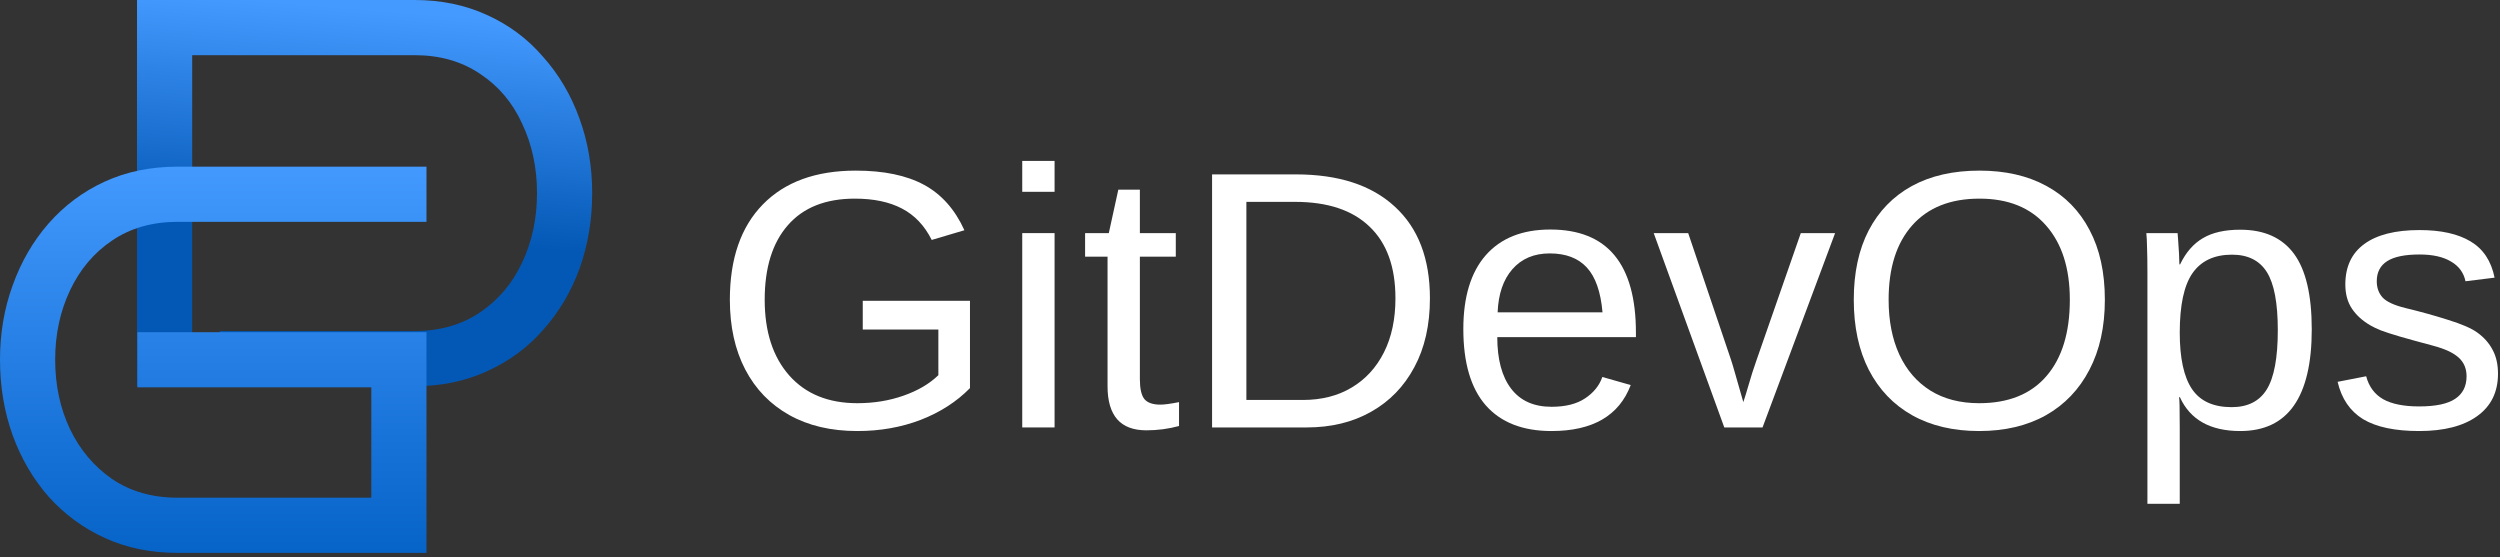
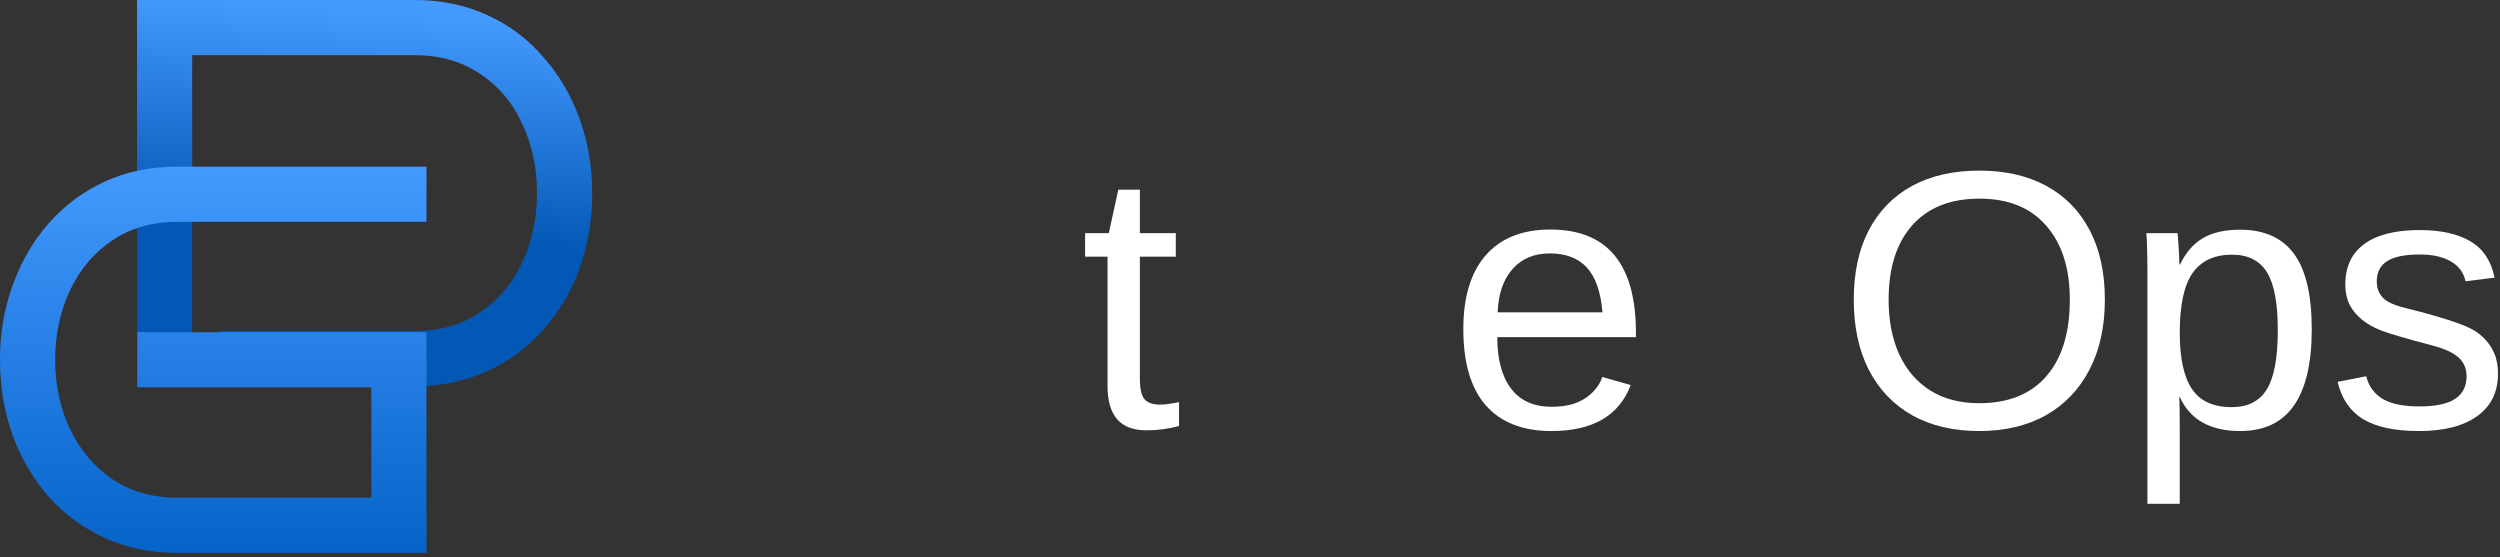
<svg xmlns="http://www.w3.org/2000/svg" width="435" height="97" viewBox="0 0 435 97" fill="none">
  <rect x="0" y="0" width="435" height="97" fill="#333333" stroke="none" />
  <path d="M434.651 65.031C434.651 68.219 433.443 70.677 431.026 72.406C428.63 74.135 425.265 75 420.932 75C416.724 75 413.474 74.312 411.182 72.938C408.911 71.542 407.432 69.375 406.745 66.438L411.713 65.469C412.193 67.281 413.182 68.615 414.682 69.469C416.182 70.302 418.265 70.719 420.932 70.719C423.786 70.719 425.87 70.281 427.182 69.406C428.515 68.531 429.182 67.219 429.182 65.469C429.182 64.135 428.724 63.052 427.807 62.219C426.89 61.385 425.411 60.698 423.37 60.156C420.953 59.51 419.026 58.979 417.588 58.562C416.172 58.146 415.078 57.792 414.307 57.5C413.536 57.188 412.922 56.896 412.463 56.625C411.088 55.833 410.015 54.865 409.245 53.719C408.474 52.573 408.088 51.167 408.088 49.5C408.088 46.417 409.182 44.073 411.37 42.469C413.578 40.844 416.786 40.031 420.995 40.031C424.724 40.031 427.682 40.688 429.87 42C432.078 43.312 433.474 45.417 434.057 48.312L428.995 48.938C428.682 47.438 427.838 46.292 426.463 45.5C425.109 44.688 423.286 44.281 420.995 44.281C418.453 44.281 416.578 44.667 415.37 45.438C414.161 46.208 413.557 47.375 413.557 48.938C413.557 50.083 413.901 51.031 414.588 51.781C415.276 52.51 416.588 53.115 418.526 53.594C421.13 54.219 423.609 54.906 425.963 55.656C428.318 56.385 430.005 57.115 431.026 57.844C432.213 58.698 433.109 59.708 433.713 60.875C434.338 62.021 434.651 63.406 434.651 65.031Z" fill="white" />
  <path d="M402.245 57.312C402.245 63.208 401.203 67.635 399.12 70.594C397.057 73.531 393.953 75 389.807 75C384.599 75 381.099 73.042 379.307 69.125H379.151C379.234 69.271 379.276 71.042 379.276 74.438V87.656H373.651V47.469C373.651 45.74 373.63 44.302 373.588 43.156C373.568 41.99 373.526 41.125 373.463 40.562H378.901C378.922 40.646 378.953 41.052 378.995 41.781C379.057 42.51 379.109 43.302 379.151 44.156C379.193 44.99 379.213 45.604 379.213 46H379.338C380.338 43.917 381.661 42.396 383.307 41.438C384.953 40.458 387.12 39.969 389.807 39.969C393.974 39.969 397.088 41.365 399.151 44.156C401.213 46.948 402.245 51.333 402.245 57.312ZM396.338 57.438C396.338 52.729 395.703 49.365 394.432 47.344C393.161 45.323 391.14 44.312 388.37 44.312C385.286 44.312 382.995 45.385 381.495 47.531C380.015 49.656 379.276 53.104 379.276 57.875C379.276 62.312 379.984 65.583 381.401 67.688C382.818 69.792 385.12 70.844 388.307 70.844C391.099 70.844 393.13 69.823 394.401 67.781C395.693 65.719 396.338 62.271 396.338 57.438Z" fill="white" />
  <path d="M366.245 52.156C366.245 56.865 365.349 60.927 363.557 64.344C361.786 67.76 359.265 70.396 355.995 72.25C352.724 74.083 348.849 75 344.37 75C339.87 75 335.984 74.083 332.713 72.25C329.463 70.417 326.953 67.792 325.182 64.375C323.432 60.958 322.557 56.885 322.557 52.156C322.557 47.448 323.422 43.427 325.151 40.094C326.901 36.74 329.401 34.167 332.651 32.375C335.922 30.583 339.849 29.688 344.432 29.688C348.932 29.688 352.807 30.573 356.057 32.344C359.328 34.115 361.838 36.677 363.588 40.031C365.359 43.365 366.245 47.406 366.245 52.156ZM360.151 52.156C360.151 46.677 358.776 42.375 356.026 39.25C353.297 36.125 349.432 34.562 344.432 34.562C339.39 34.562 335.495 36.104 332.745 39.188C329.995 42.271 328.62 46.594 328.62 52.156C328.62 55.823 329.245 59.01 330.495 61.719C331.745 64.406 333.547 66.49 335.901 67.969C338.255 69.427 341.078 70.156 344.37 70.156C349.453 70.156 353.349 68.594 356.057 65.469C358.786 62.323 360.151 57.885 360.151 52.156Z" fill="white" />
-   <path d="M319.307 40.562L306.682 74.375H300.026L287.745 40.562H293.745L301.182 62.562C301.328 62.979 301.578 63.812 301.932 65.062C302.286 66.292 302.755 67.927 303.338 69.969C303.609 69.156 303.87 68.312 304.12 67.438C304.39 66.542 304.651 65.677 304.901 64.844C305.172 64.01 305.422 63.271 305.651 62.625L313.338 40.562H319.307Z" fill="white" />
  <path d="M260.526 58.656C260.526 62.531 261.328 65.521 262.932 67.625C264.536 69.729 266.88 70.781 269.963 70.781C272.401 70.781 274.349 70.292 275.807 69.312C277.286 68.333 278.286 67.094 278.807 65.594L283.745 67C281.724 72.333 277.13 75 269.963 75C264.963 75 261.151 73.51 258.526 70.531C255.922 67.552 254.62 63.125 254.62 57.25C254.62 51.667 255.922 47.385 258.526 44.406C261.151 41.427 264.89 39.938 269.745 39.938C274.724 39.938 278.453 41.438 280.932 44.438C283.411 47.438 284.651 51.927 284.651 57.906V58.656H260.526ZM278.838 54.344C278.526 50.781 277.62 48.188 276.12 46.562C274.62 44.917 272.463 44.094 269.651 44.094C266.922 44.094 264.755 45.01 263.151 46.844C261.568 48.656 260.713 51.156 260.588 54.344H278.838Z" fill="white" />
-   <path d="M248.807 51.906C248.807 56.552 247.901 60.552 246.088 63.906C244.297 67.26 241.786 69.844 238.557 71.656C235.349 73.469 231.62 74.375 227.37 74.375H210.901V30.344H225.463C232.922 30.344 238.672 32.219 242.713 35.969C246.776 39.698 248.807 45.01 248.807 51.906ZM242.807 51.906C242.807 46.448 241.307 42.292 238.307 39.438C235.328 36.562 231.005 35.125 225.338 35.125H216.87V69.594H226.682C229.953 69.594 232.786 68.875 235.182 67.438C237.599 66 239.474 63.958 240.807 61.312C242.14 58.667 242.807 55.531 242.807 51.906Z" fill="white" />
  <path d="M205.151 74.125C203.318 74.625 201.422 74.875 199.463 74.875C197.213 74.875 195.526 74.24 194.401 72.969C193.276 71.677 192.713 69.76 192.713 67.219V44.656H188.807V40.562H192.932L194.588 33H198.338V40.562H204.588V44.656H198.338V66C198.338 67.625 198.599 68.771 199.12 69.438C199.661 70.083 200.588 70.406 201.901 70.406C202.609 70.406 203.693 70.26 205.151 69.969V74.125Z" fill="white" />
-   <path d="M183.495 28V33.375H177.87V28H183.495ZM183.495 40.562V74.375H177.87V40.562H183.495Z" fill="white" />
-   <path d="M149.182 70.156C152.057 70.156 154.734 69.719 157.213 68.844C159.713 67.969 161.734 66.781 163.276 65.281V57.344H150.12V52.344H168.776V67.531C166.443 69.906 163.578 71.75 160.182 73.062C156.807 74.354 153.14 75 149.182 75C144.599 75 140.651 74.073 137.338 72.219C134.026 70.365 131.474 67.729 129.682 64.312C127.89 60.875 126.995 56.823 126.995 52.156C126.995 45.01 128.911 39.479 132.745 35.562C136.578 31.646 141.963 29.688 148.901 29.688C153.776 29.688 157.734 30.51 160.776 32.156C163.818 33.802 166.161 36.438 167.807 40.062L162.12 41.75C160.87 39.25 159.14 37.427 156.932 36.281C154.745 35.135 152.015 34.562 148.745 34.562C143.661 34.562 139.776 36.104 137.088 39.188C134.401 42.25 133.057 46.573 133.057 52.156C133.057 57.719 134.484 62.115 137.338 65.344C140.193 68.552 144.14 70.156 149.182 70.156Z" fill="white" />
  <path d="M103.04 33.6C103.04 38.272 102.304 42.656 100.832 46.752C99.36 50.784 97.248 54.336 94.496 57.408C91.808 60.48 88.544 62.88 84.704 64.608C80.928 66.336 76.736 67.2 72.128 67.2H38.24V57.6H72.128C76.544 57.6 80.352 56.512 83.552 54.336C86.752 52.16 89.184 49.28 90.848 45.696C92.576 42.048 93.44 38.016 93.44 33.6C93.44 29.184 92.576 25.152 90.848 21.504C89.184 17.856 86.752 14.976 83.552 12.864C80.352 10.688 76.544 9.6 72.128 9.6H33.44V67.2H23.84V0H72.128C76.736 0 80.928 0.864 84.704 2.592C88.544 4.32 91.808 6.752 94.496 9.888C97.248 12.96 99.36 16.544 100.832 20.64C102.304 24.672 103.04 28.992 103.04 33.6Z" fill="url(#paint0_linear_569_27)" />
  <path d="M74.208 96.2H30.912C26.24 96.2 22.016 95.336 18.24 93.608C14.464 91.88 11.2 89.48 8.448 86.408C5.76 83.336 3.68 79.784 2.208 75.752C0.736 71.656 0 67.272 0 62.6C0 57.992 0.736 53.672 2.208 49.64C3.68 45.544 5.76 41.96 8.448 38.888C11.2 35.752 14.464 33.32 18.24 31.592C22.016 29.864 26.24 29 30.912 29H74.208V38.6H30.912C26.496 38.6 22.688 39.688 19.488 41.864C16.352 43.976 13.92 46.856 12.192 50.504C10.464 54.152 9.6 58.184 9.6 62.6C9.6 67.016 10.464 71.048 12.192 74.696C13.92 78.28 16.352 81.16 19.488 83.336C22.688 85.512 26.496 86.6 30.912 86.6H64.608V67.4H23.904V57.8H74.208V96.2Z" fill="url(#paint1_linear_569_27)" />
  <defs>
    <linearGradient id="paint0_linear_569_27" x1="46.776" y1="39.7" x2="49.876" y2="0.445" gradientUnits="userSpaceOnUse">
      <stop stop-color="#0358B5" />
      <stop offset="1" stop-color="#449AFF" />
    </linearGradient>
    <linearGradient id="paint1_linear_569_27" x1="8.776" y1="96.2" x2="8.776" y2="27.7" gradientUnits="userSpaceOnUse">
      <stop stop-color="#0663C8" />
      <stop offset="1" stop-color="#449AFF" />
    </linearGradient>
  </defs>
</svg>